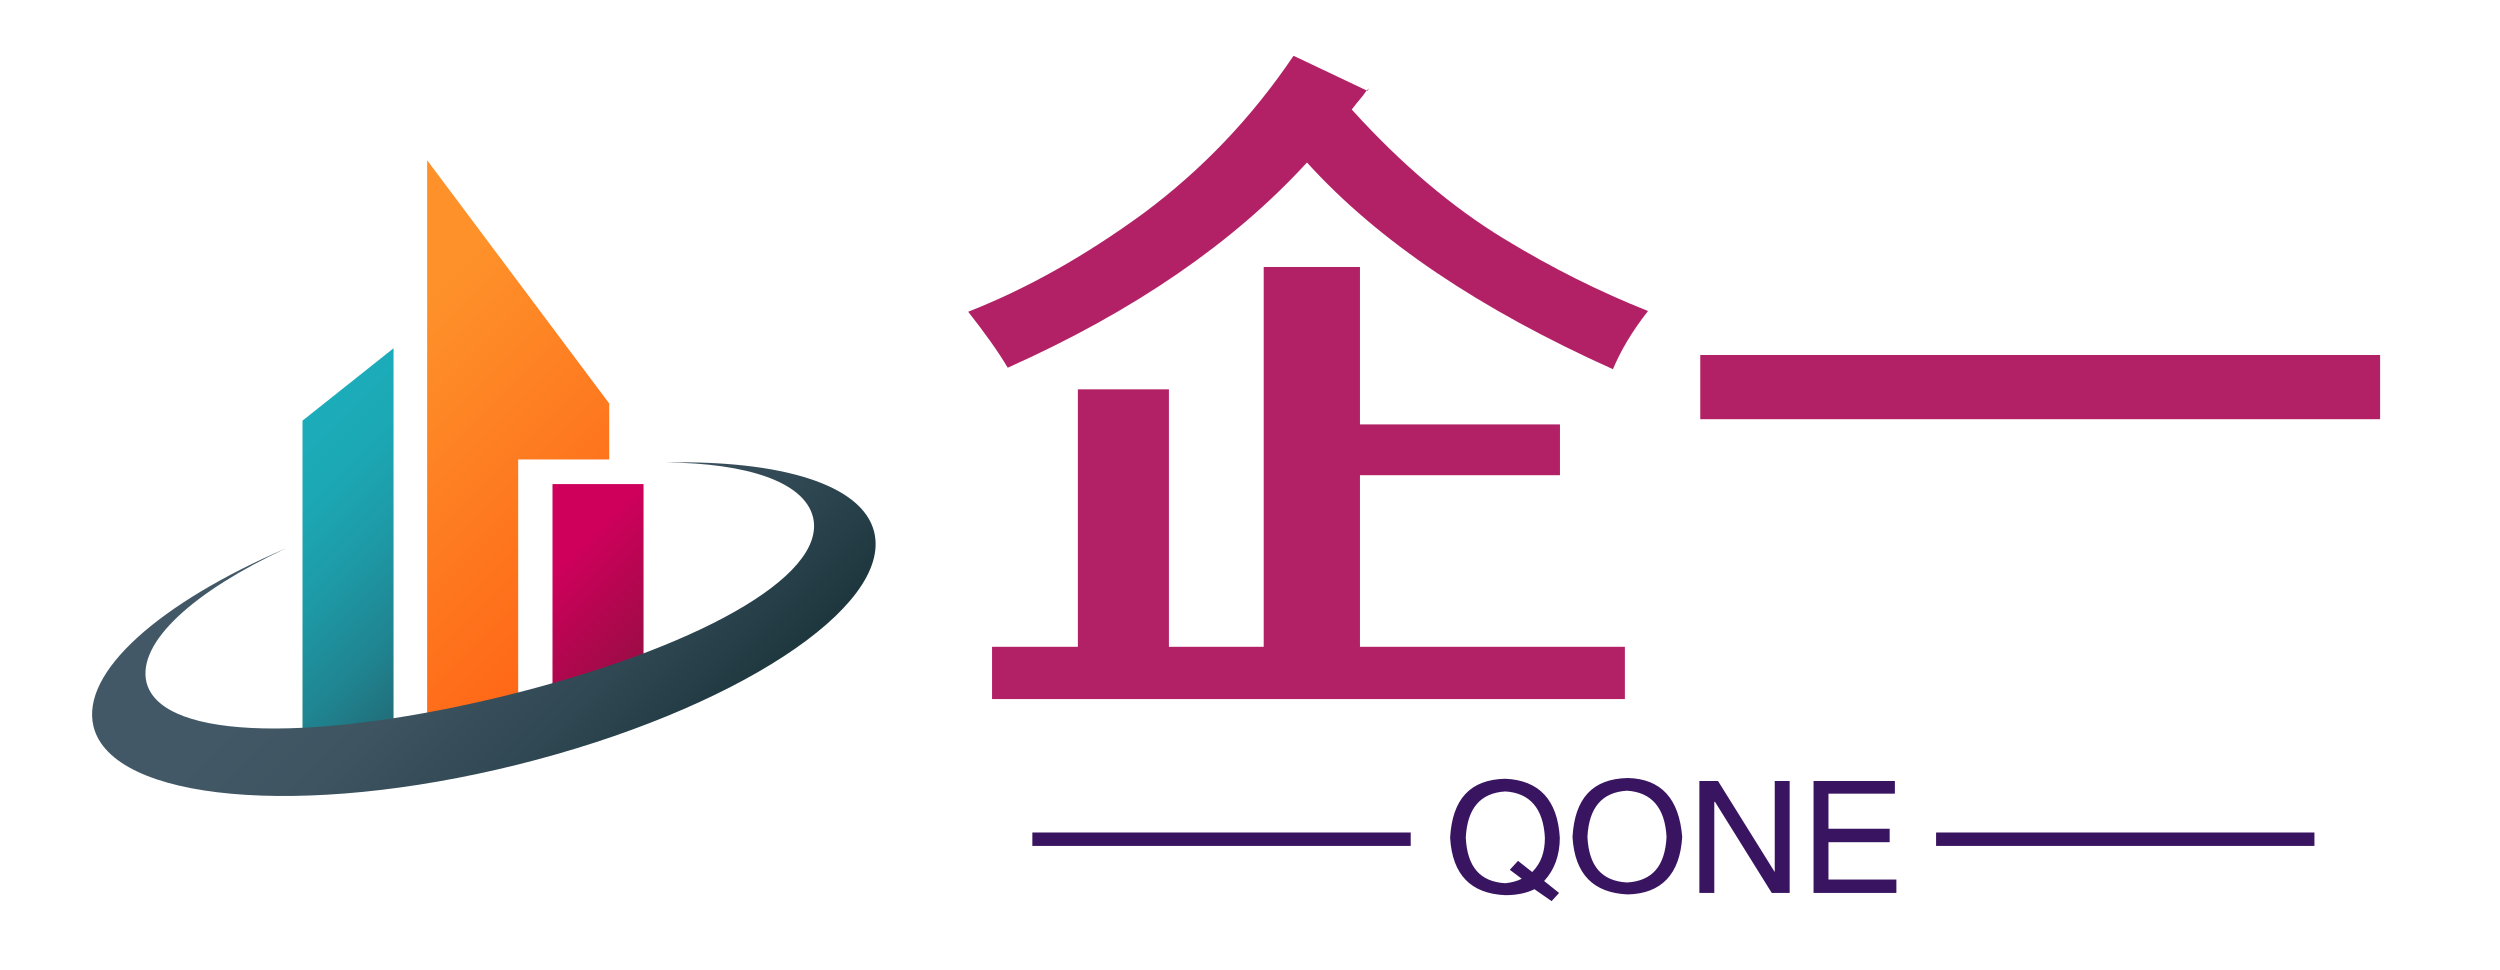
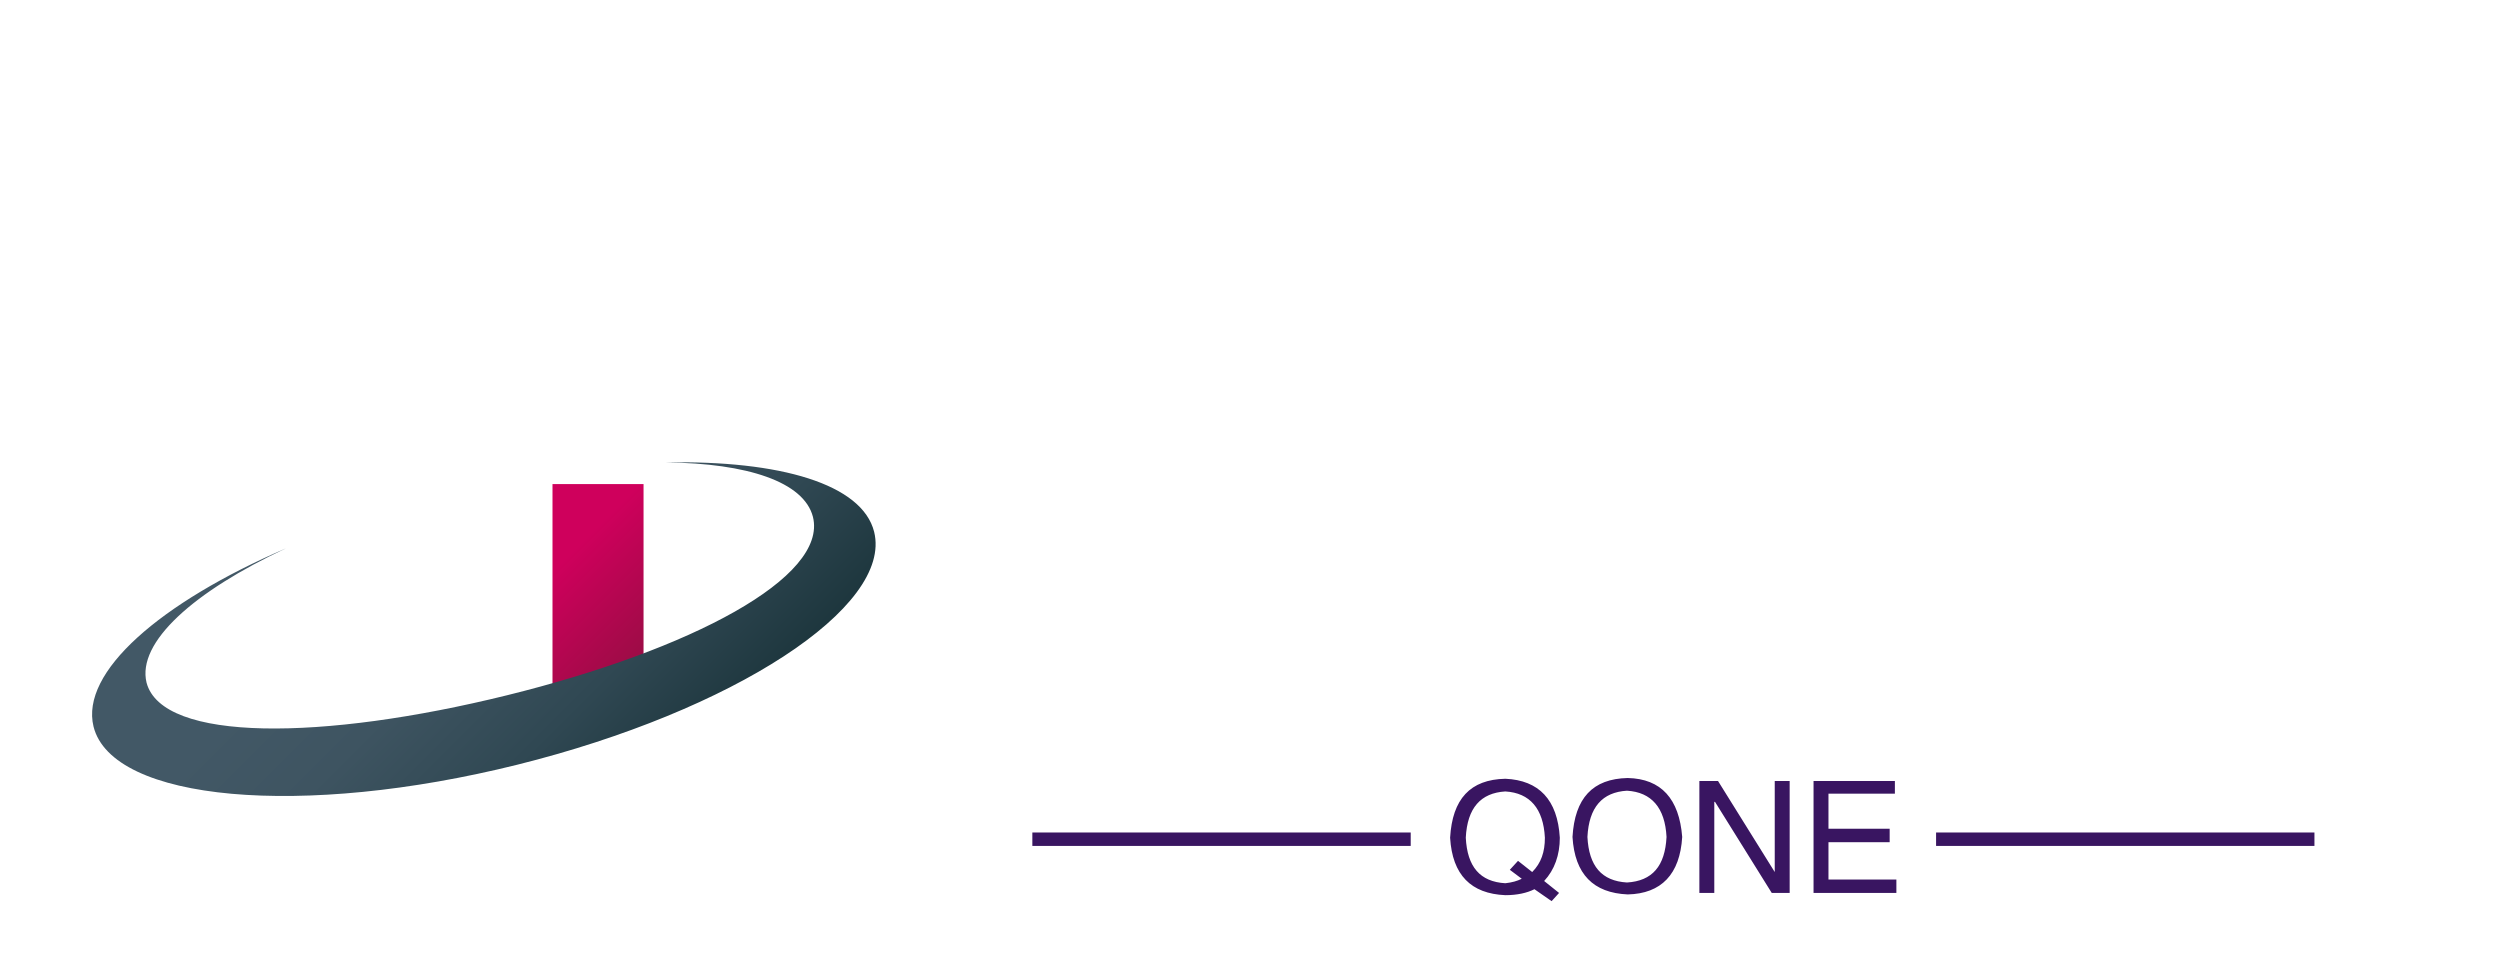
<svg xmlns="http://www.w3.org/2000/svg" version="1.1" id="图层_1" x="0px" y="0px" viewBox="0 0 335 130" style="enable-background:new 0 0 335 130;" xml:space="preserve">
  <style type="text/css">
	.st0{fill:none;}
	.st1{fill:#B22166;fill-opacity:0;}
	.st2{fill:url(#SVGID_1_);}
	.st3{fill:url(#SVGID_00000081618373500043981360000005241423889895925142_);}
	.st4{fill:url(#SVGID_00000086679565199610782960000011488396877272630919_);}
	.st5{fill:url(#SVGID_00000119835851440924468460000015125862311029796783_);}
	.st6{fill:#B22166;}
	.st7{fill:#391561;}
</style>
-   <rect x="-127" y="139.2" class="st0" width="595.3" height="841.9" />
  <g transform="translate(82.435,92.674)">
    <g transform="matrix(1,0,0,1,-20,7.993)">
      <g>
-         <rect x="-50.1" y="-79.2" class="st1" width="105" height="85.2" />
        <g>
          <g>
            <linearGradient id="SVGID_1_" gradientUnits="userSpaceOnUse" x1="-257.364" y1="364.889" x2="-213.924" y2="321.44" gradientTransform="matrix(0.901 0 0 -0.901 203.162 290.031)">
              <stop offset="0" style="stop-color:#1CADBA" />
              <stop offset="0.16" style="stop-color:#1CA8B5" />
              <stop offset="0.34" style="stop-color:#1E9AA7" />
              <stop offset="0.55" style="stop-color:#1F838F" />
              <stop offset="0.76" style="stop-color:#22626D" />
              <stop offset="0.98" style="stop-color:#263943" />
              <stop offset="1" style="stop-color:#26343E" />
            </linearGradient>
-             <path class="st2" d="M-21.9,2.3h12.2V-54l-12.2,9.7C-21.9-44.3-21.9,2.3-21.9,2.3z" />
            <linearGradient id="SVGID_00000054963252698408238010000008764655760152572607_" gradientUnits="userSpaceOnUse" x1="-216.349" y1="354.775" x2="-194.069" y2="332.485" gradientTransform="matrix(0.901 0 0 -0.901 203.162 290.031)">
              <stop offset="0.22" style="stop-color:#CF005C" />
              <stop offset="1" style="stop-color:#8B103E" />
            </linearGradient>
            <path style="fill:url(#SVGID_00000054963252698408238010000008764655760152572607_);" d="M11.6-35.8h12.2v31.2H11.6V-35.8z" />
            <linearGradient id="SVGID_00000042737870470383863520000015705778096224757931_" gradientUnits="userSpaceOnUse" x1="-243.52" y1="376.783" x2="-189.22" y2="322.483" gradientTransform="matrix(0.901 0 0 -0.901 203.162 290.031)">
              <stop offset="0" style="stop-color:#FE912A" />
              <stop offset="1" style="stop-color:#FF530E" />
            </linearGradient>
-             <path style="fill:url(#SVGID_00000042737870470383863520000015705778096224757931_);" d="M19.2-39.1v-7.5L-5.2-79.2V2.3L7-1.6       v-37.5H19.2z" />
            <linearGradient id="SVGID_00000165215000025281873340000011220737237913843596_" gradientUnits="userSpaceOnUse" x1="-234.975" y1="352.149" x2="-196.595" y2="313.759" gradientTransform="matrix(0.901 0 0 -0.901 203.162 290.031)">
              <stop offset="0" style="stop-color:#425866" />
              <stop offset="0.29" style="stop-color:#3E5461" />
              <stop offset="0.64" style="stop-color:#304853" />
              <stop offset="1" style="stop-color:#1C353C" />
            </linearGradient>
            <path style="fill:url(#SVGID_00000165215000025281873340000011220737237913843596_);" d="M54.7-29.4       c-1.6-6.4-12.6-9.6-27.9-9.3c10.9,0.1,18.5,2.6,19.7,7.3c2,8.1-16.3,17.8-41,23.9s-46.2,6.3-48.3-1.7       c-1.3-5.4,6.3-12.2,18.7-18C-41-19.9-51.7-10.6-49.9-3.3C-47.4,6.7-22,9,6.9,1.8S57.2-19.3,54.7-29.4z" />
          </g>
        </g>
      </g>
    </g>
    <g transform="translate(67,0)">
      <g transform="matrix(1,0,0,1,-20,0)">
        <g transform="scale(1)">
          <g>
-             <path class="st6" d="M88.3-6v7H3.5v-7H15v-34.5h12.2V-6h12.7v-50.9h12.9v21.1h26.8v6.8H52.8v23H88.3z M86.7-43.2L86.7-43.2       c-17.8-8-31.5-17.2-41-27.7l0,0C35.9-60.2,22.6-51,5.6-43.4l0,0c-1.3-2.2-3.1-4.7-5.3-7.5l0,0C8.2-54,16-58.4,23.8-64.1       c7.8-5.8,14.5-12.8,20.1-21.1l0,0l9.9,4.7l0.2-0.3c-0.1,0-0.2,0.2-0.5,0.5c-0.2,0.4-0.9,1.1-1.8,2.3l0,0       c6.7,7.4,13.5,13.1,20.2,17.2s13.2,7.3,19.5,9.8l0,0C89.2-48.2,87.7-45.6,86.7-43.2z M189.5-45.1v8.6H98.4v-8.6H189.5z" />
-           </g>
+             </g>
        </g>
      </g>
      <g transform="matrix(1,0,0,1,-15,55.28)">
        <rect x="3.9" y="-36.4" class="st7" width="50.7" height="1.8" />
        <rect x="125" y="-36.4" class="st7" width="50.7" height="1.8" />
        <g transform="translate(31.98,0)">
          <g transform="scale(1)">
            <path class="st7" d="M37.5-30.2l-1.6-1.2l1.1-1.2l1.9,1.5c1.2-1.2,1.7-2.7,1.7-4.6l0,0c-0.2-3.9-2-6-5.3-6.2l0,0       c-3.3,0.2-5.1,2.2-5.3,6.2l0,0c0.2,3.9,1.9,5.9,5.3,6.1l0,0C36.2-29.7,36.9-29.9,37.5-30.2L37.5-30.2z M40.5-29.9l2,1.6l-1,1.1       l-2.3-1.6c-1,0.5-2.3,0.8-3.9,0.8l0,0c-4.6-0.2-7.1-2.7-7.4-7.7l0,0c0.3-5.2,2.7-7.8,7.4-7.9l0,0c4.5,0.2,7,2.8,7.3,7.9l0,0       C42.6-33.4,41.9-31.4,40.5-29.9L40.5-29.9z M56.9-35.8L56.9-35.8c-0.2-3.9-2-6-5.3-6.2l0,0c-3.3,0.2-5.1,2.2-5.3,6.2l0,0       c0.2,3.9,1.9,5.9,5.3,6.1l0,0C55-29.9,56.7-31.9,56.9-35.8z M59-35.8L59-35.8c-0.3,5-2.8,7.6-7.3,7.7l0,0       c-4.6-0.2-7.1-2.7-7.4-7.7l0,0c0.3-5.2,2.7-7.8,7.4-7.9l0,0C56.2-43.6,58.6-40.9,59-35.8z M63.8-43.3l7.6,12.2v-12.2h2v15H71       l-7.6-12.2h-0.1v12.2h-2v-15C61.3-43.3,63.8-43.3,63.8-43.3z M78.7-30.1h9v1.8H76.6v-15h10.9v1.7h-8.9v4.7h8.2v1.8h-8.2v5H78.7       z" />
          </g>
        </g>
      </g>
    </g>
  </g>
</svg>